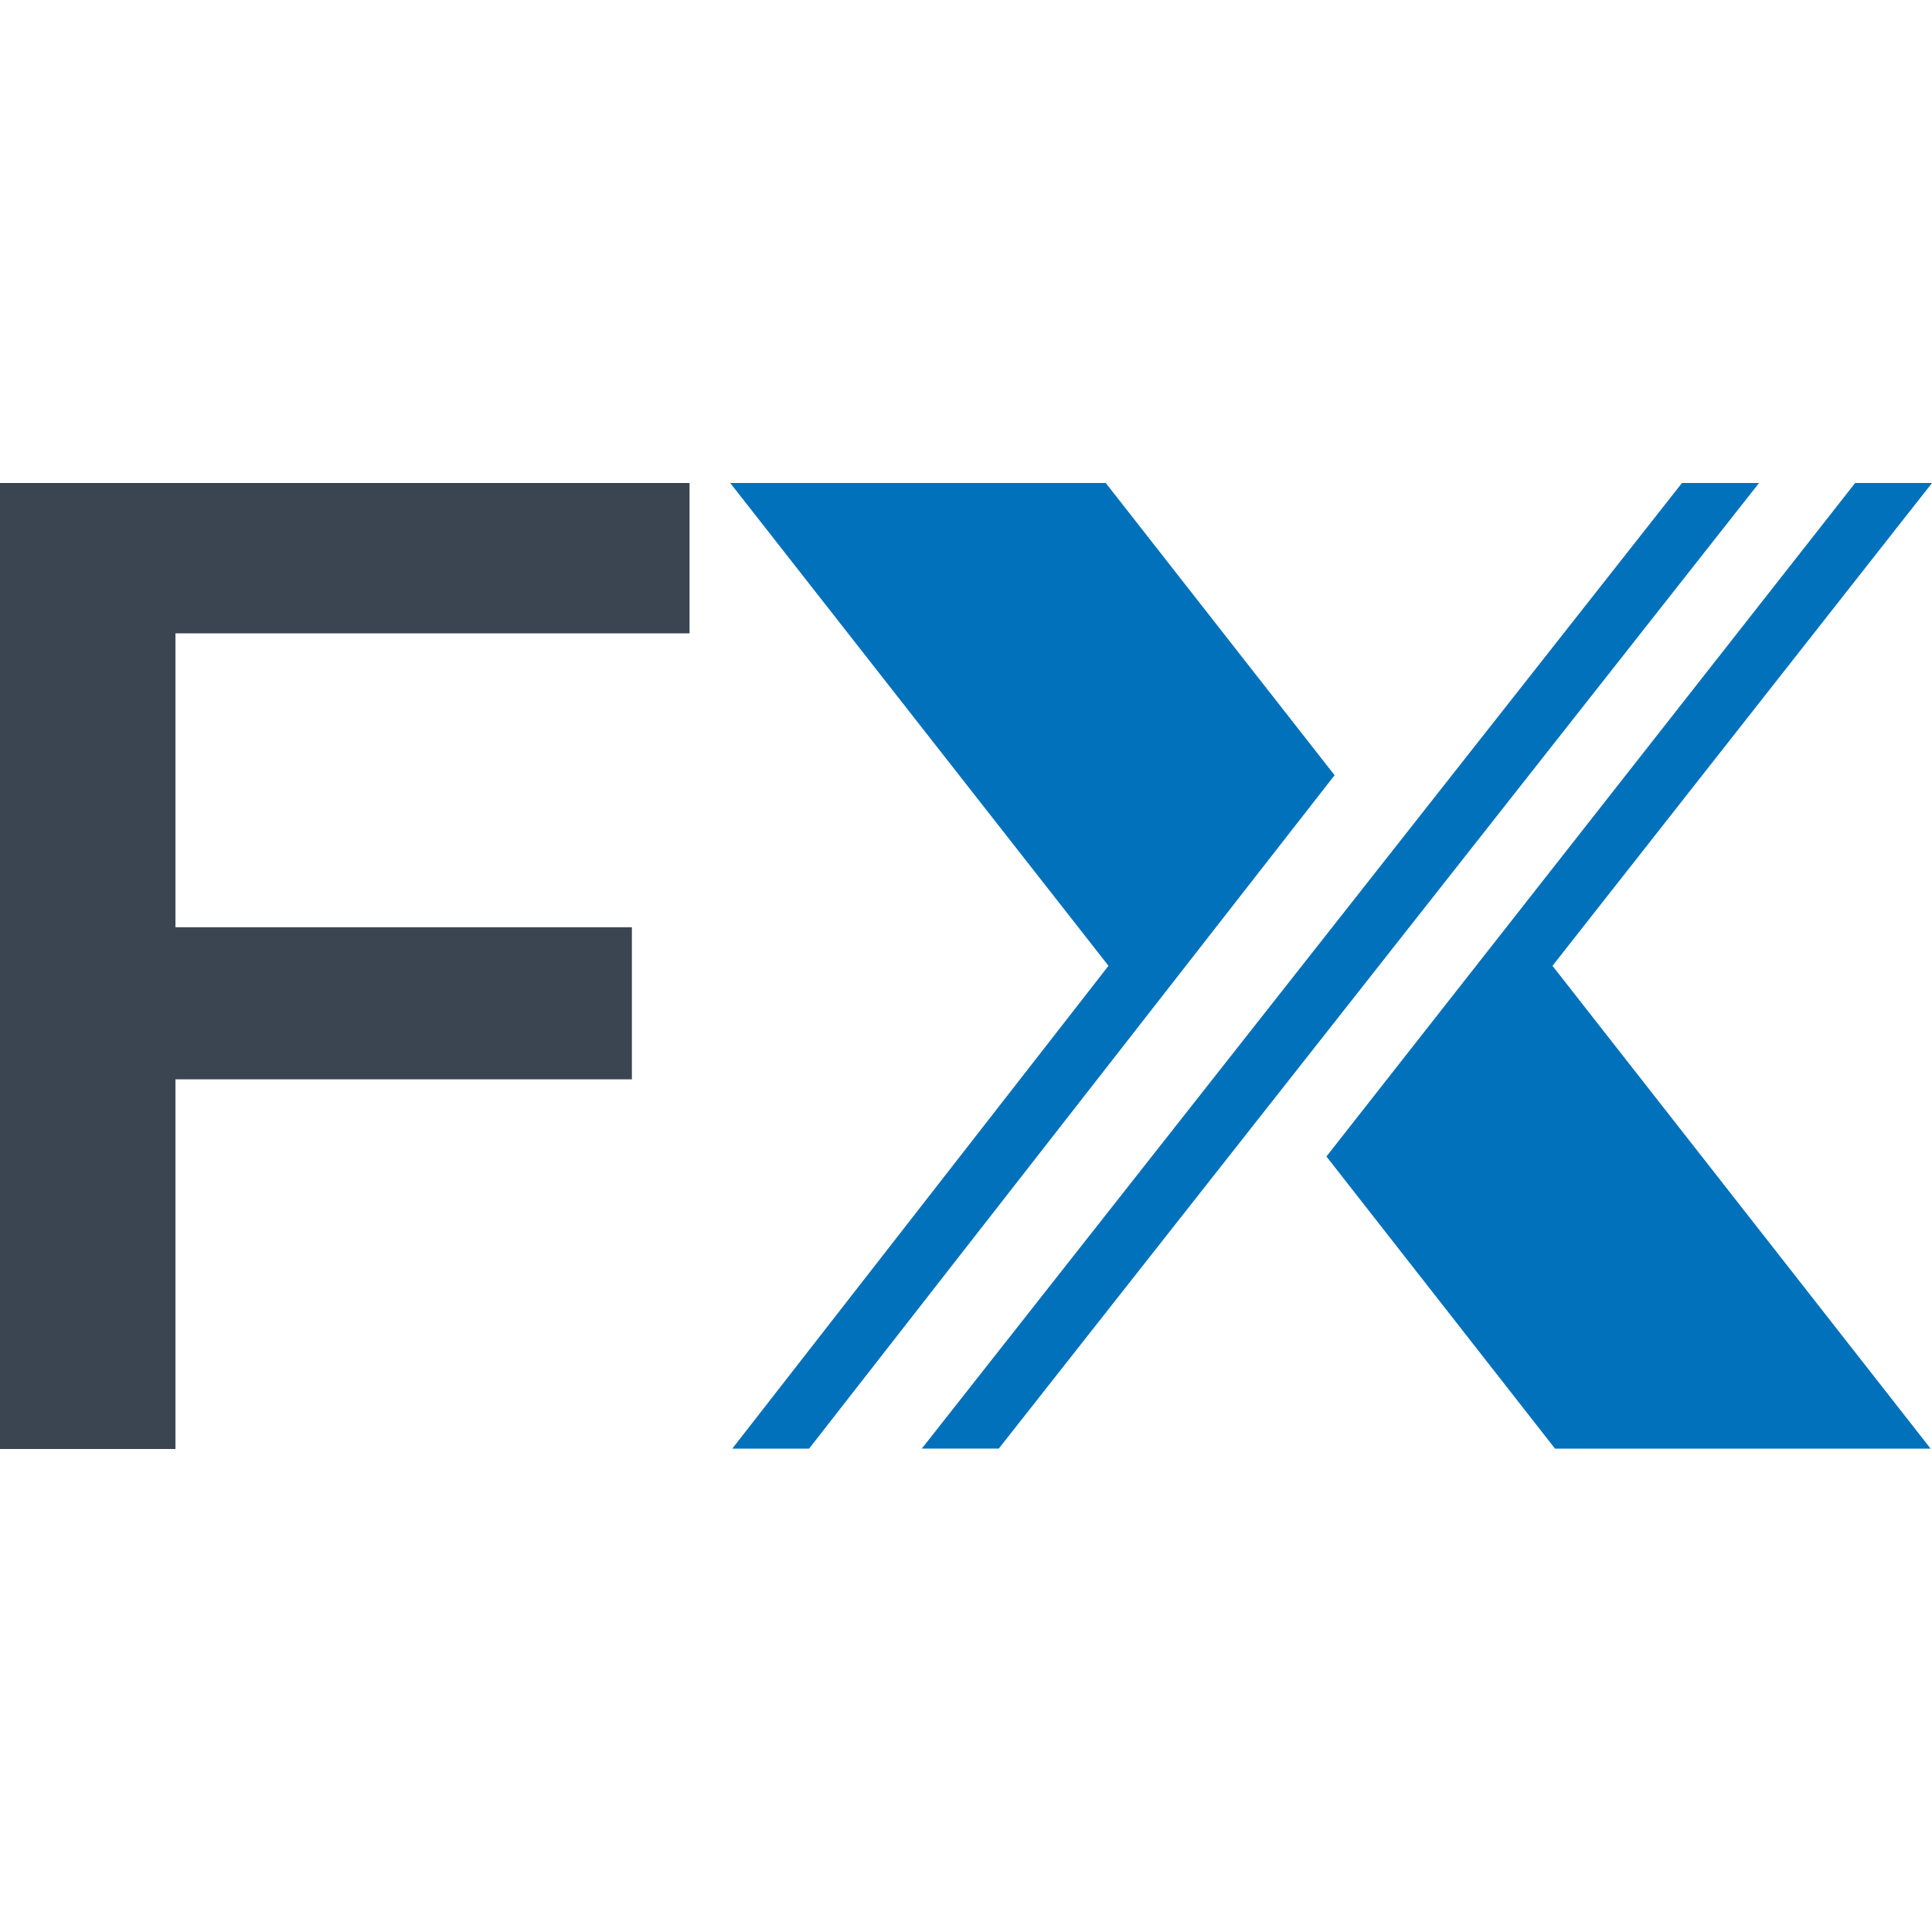
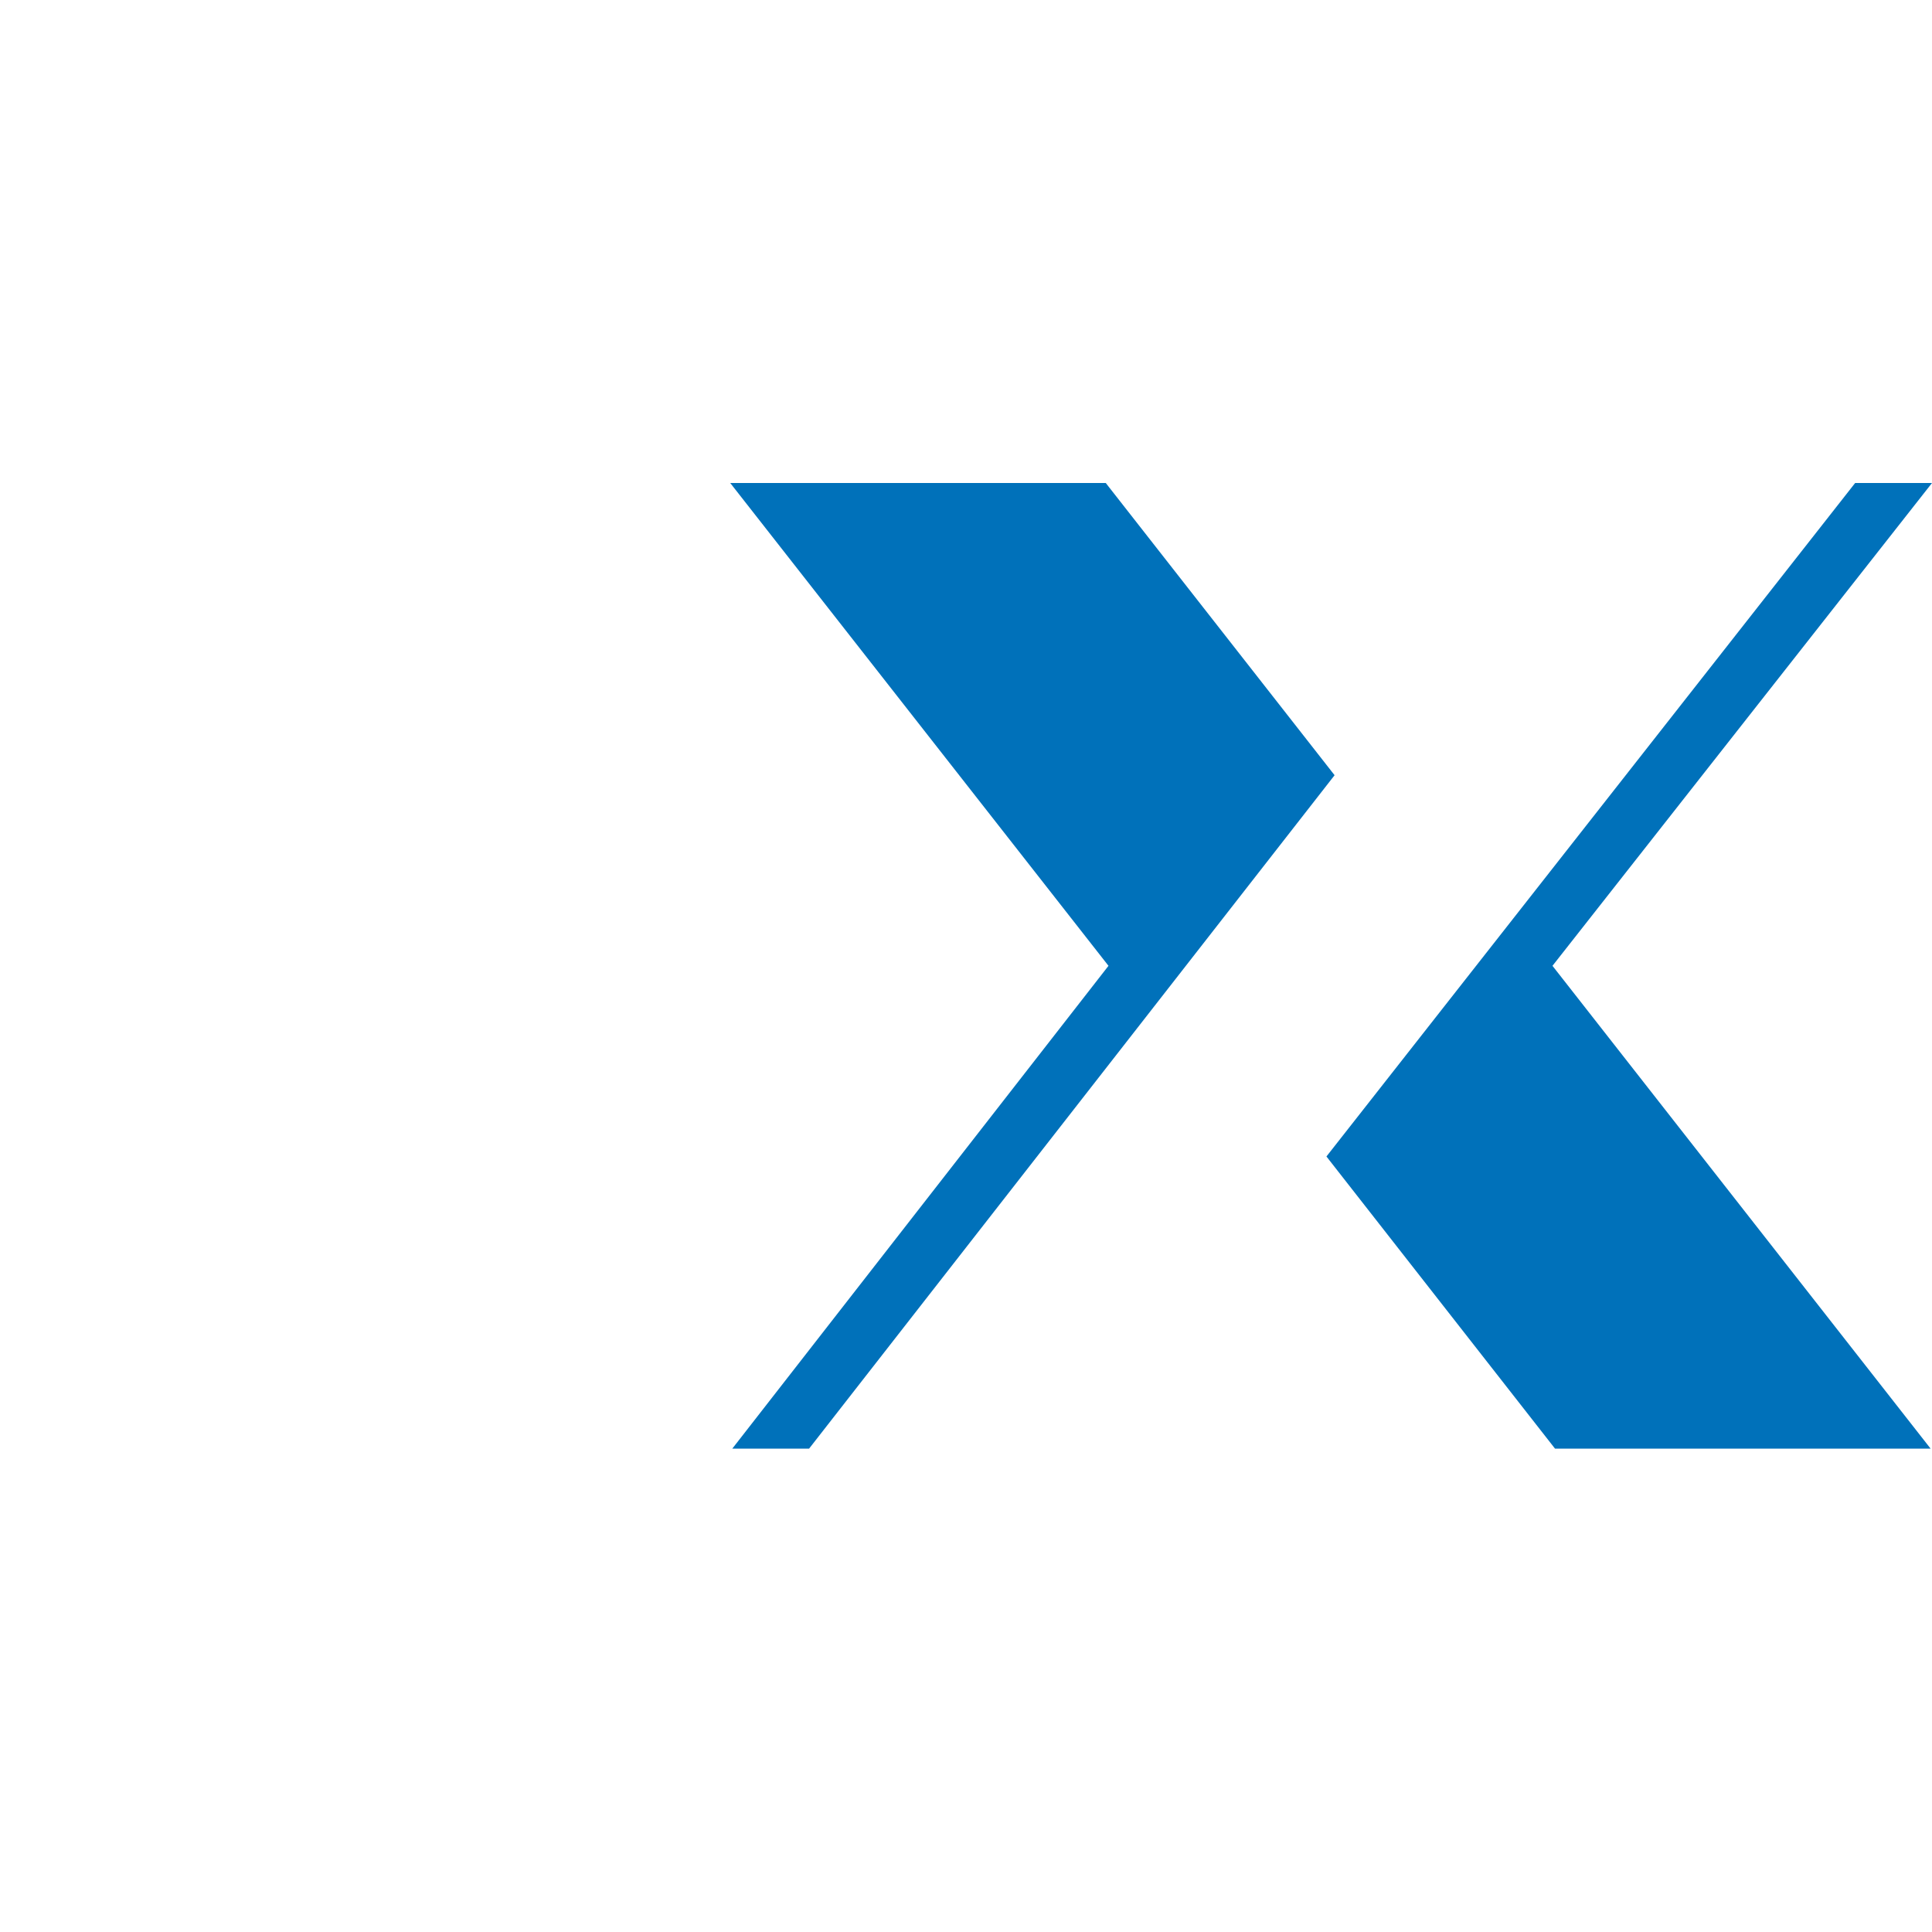
<svg xmlns="http://www.w3.org/2000/svg" width="32" height="32" viewBox="0 0 32 32" fill="none">
  <path d="M25.714 15.997L31.977 23.994H25.756L21.97 19.155L30.727 8H32L25.714 15.997Z" fill="#0071BA" />
  <path d="M22.105 12.84L13.401 23.994H12.129L18.36 15.997L12.095 8H18.315L22.105 12.84Z" fill="#0071BA" />
-   <path d="M29.135 8L16.543 23.993H15.268L27.859 8H29.135Z" fill="#0071BA" />
-   <path d="M2.906 10.49V15.358H10.466V17.877H2.906V24H0V8H11.421V10.49H2.906Z" fill="#3B4552" />
</svg>